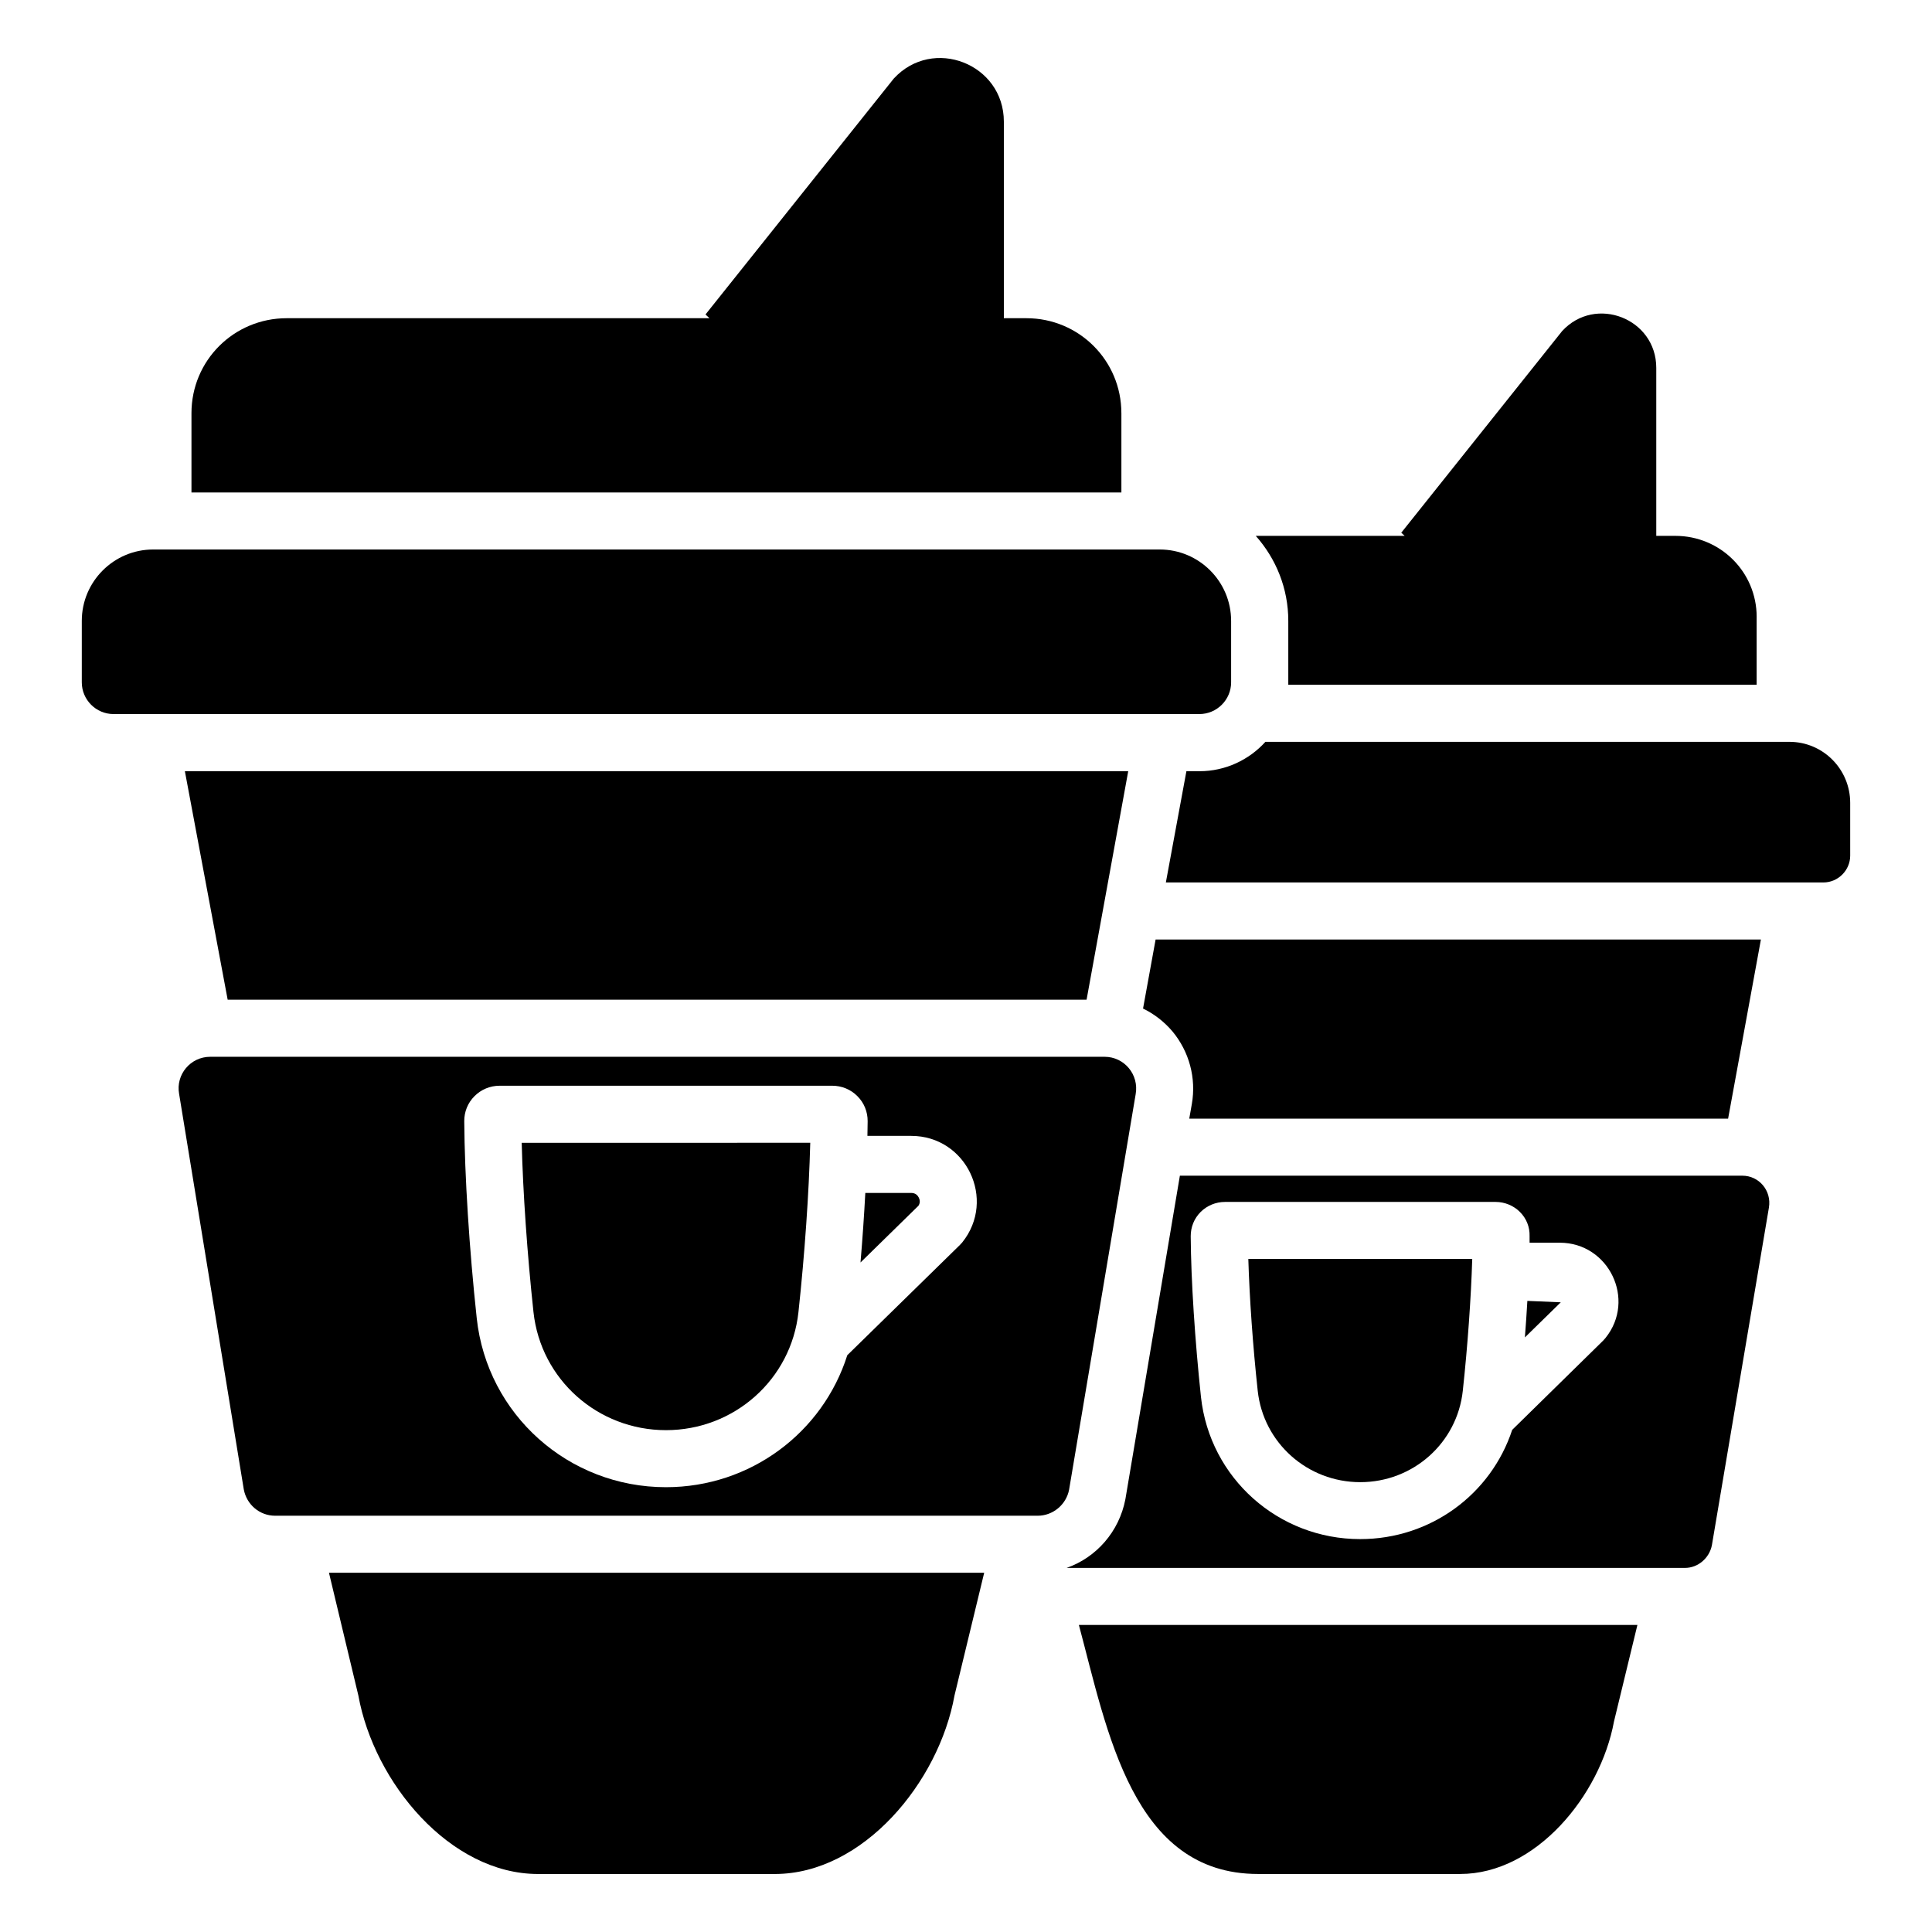
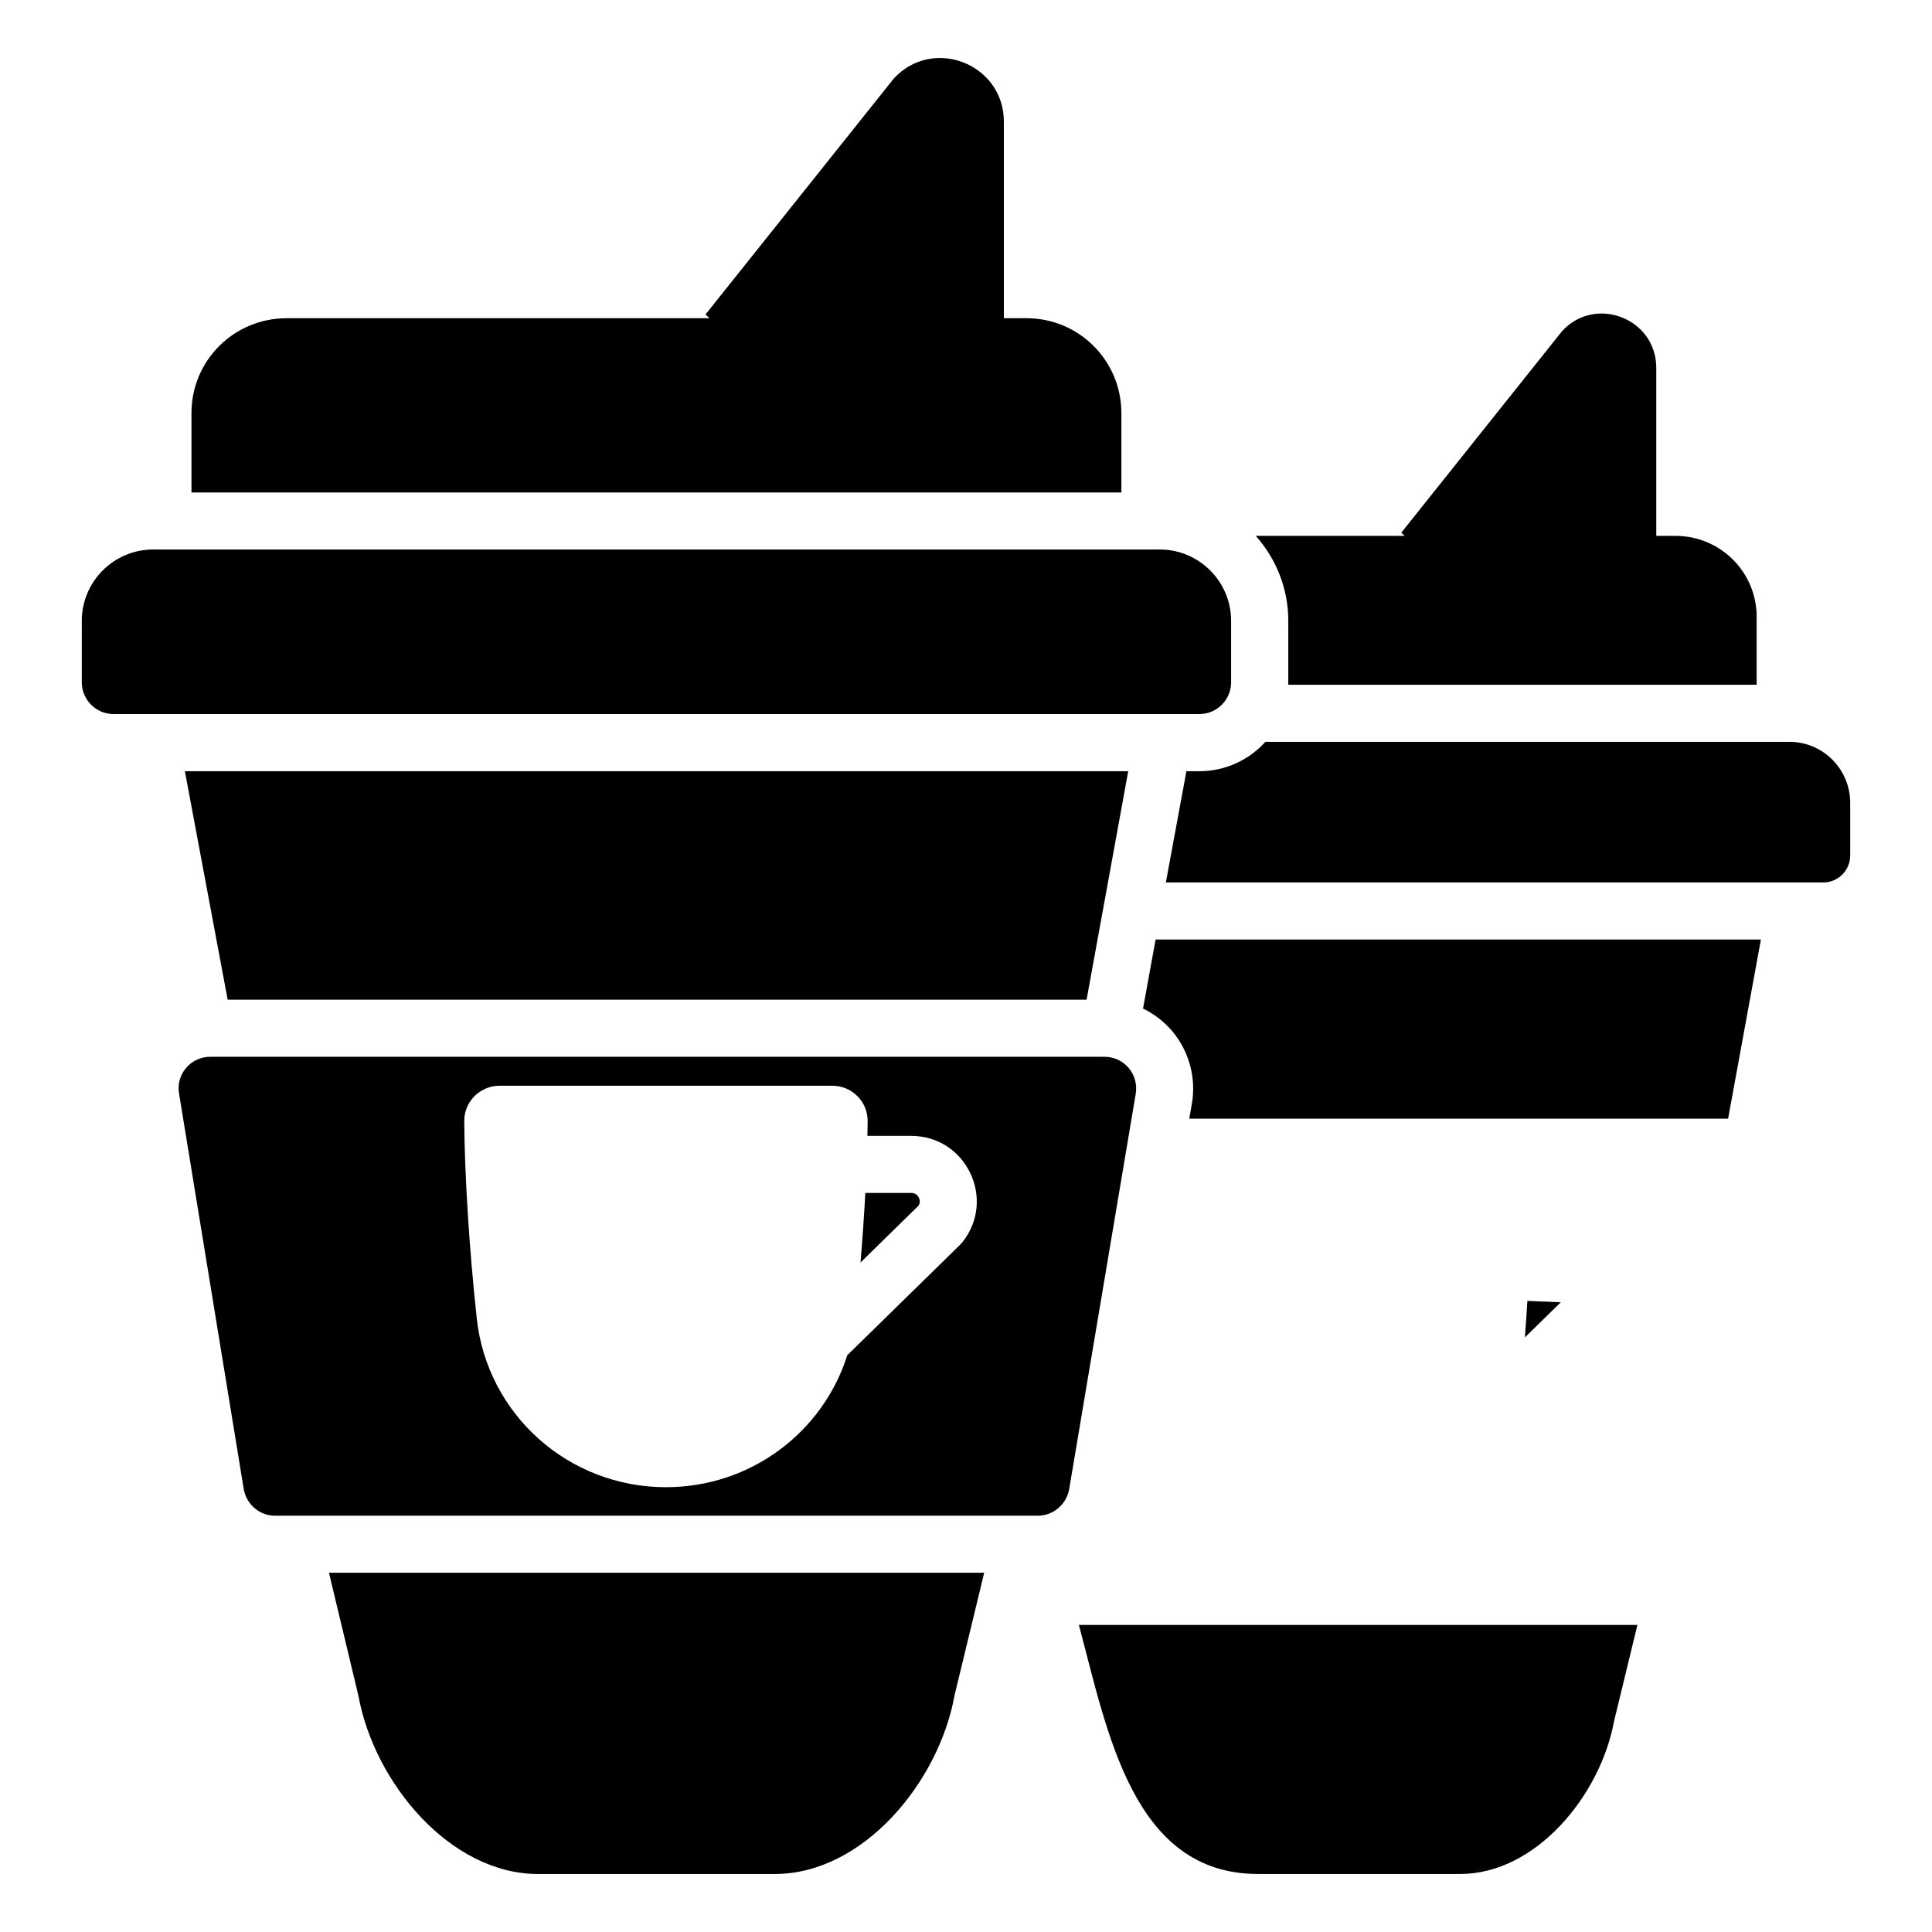
<svg xmlns="http://www.w3.org/2000/svg" fill="#000000" width="800px" height="800px" version="1.1" viewBox="144 144 512 512">
  <g>
    <path d="m404.82 560.8-7.863 32.504c-4.156 23.055-24.266 47.324-47.625 47.324h-62.742c-23.359 0-43.469-24.266-47.625-47.324l-7.785-32.504z" />
    <path d="m442.99 348.38-11.035 60.551h-227.62l-11.34-60.551z" />
    <path d="m470.26 308.53v16.301c0 4.621-3.781 8.402-8.402 8.402h-287.78c-4.621 0-8.402-3.781-8.402-8.402v-16.301c0-10.418 8.488-18.906 18.906-18.906h266.77c10.422 0 18.906 8.488 18.906 18.906z" />
    <path d="m441.18 253.5v21.016h-246.44v-21.016c0-13.984 11.262-25.172 25.25-25.172h112.03l-1.059-0.984 49.891-62.516c10.355-11.262 29.18-3.93 29.18 11.414v52.086h5.973c13.906-0.004 25.172 11.188 25.172 25.172z" />
-     <path d="m285.38 491.73c1.934 17.832 17.023 31.277 35.109 31.277 18.094 0 33.184-13.445 35.109-31.277 1.66-15.367 2.789-31.664 3.129-44.879l-76.469 0.004c0.332 13.148 1.461 29.441 3.121 44.875z" />
    <path d="m385.49 460.14h-12.172c-0.316 5.938-0.746 12.16-1.273 18.43l15.367-15.047c0.516-0.816 0.348-1.59 0.098-2.113-0.285-0.582-0.859-1.27-2.019-1.27z" />
    <path d="m436.73 424.06h-237.03c-5.211 0-9.16 4.707-8.234 9.832l17.141 104.82c0.754 4.031 4.199 6.973 8.316 6.973h202.08c4.035 0 7.562-2.941 8.316-6.891l17.645-104.82c0.926-5.207-3.023-9.914-8.23-9.914zm-37.73 49.199-0.605 0.656-29.852 29.227c-6.496 20.492-25.66 34.98-48.062 34.98-25.824 0-47.379-19.25-50.141-44.773-1.973-18.285-3.211-37.809-3.309-52.223-0.016-2.5 0.938-4.852 2.703-6.621 1.773-1.789 4.156-2.777 6.695-2.777h88.109c2.539 0 4.926 0.984 6.695 2.777 1.766 1.773 2.715 4.121 2.703 6.625-0.008 1.246-0.035 2.574-0.062 3.891h11.609c14.586 0 22.641 16.891 13.516 28.238z" />
    <path d="m577.93 574.63-6.199 25.551c-3.629 19.656-20.711 40.441-40.746 40.441h-53.598c-33.262 0-39.914-37.797-47.473-65.996z" />
    <path d="m610.66 392.98-8.695 47.473h-142.8l0.68-3.856c1.207-6.879-0.68-13.91-5.141-19.277-2.191-2.57-4.836-4.613-7.785-6.047l3.328-18.293z" />
    <path d="m634.32 356.77v13.984c0 3.856-3.176 7.106-7.106 7.106h-174.25l5.445-29.48h3.477c6.879 0 13.152-3.023 17.461-7.785h138.87c8.918 0 16.102 7.254 16.102 16.176z" />
    <path d="m609.53 307.48v17.992h-124.12v-16.934c0-8.617-3.25-16.48-8.617-22.527h39.461l-0.906-0.832 42.637-53.445c8.844-9.602 24.945-3.328 24.945 9.754v44.523h5.066c11.941 0 21.539 9.602 21.539 21.469z" />
-     <path d="m477.31 512.59c1.5 13.793 13.176 24.199 27.176 24.199 13.996 0 25.676-10.402 27.168-24.199 1.293-11.961 2.184-24.559 2.504-34.957h-59.34c0.316 10.434 1.199 23.031 2.492 34.957z" />
    <path d="m548.11 498.43 9.512-9.309-8.855-0.371c-0.18 3.164-0.402 6.379-0.656 9.68z" />
-     <path d="m605.75 455.57h-149.07l-14.438 85.723c-1.664 8.695-7.785 15.496-15.574 18.219h163.89c3.402 0 6.426-2.57 7.106-5.973l15.117-89.504c0.758-4.531-2.644-8.465-7.027-8.465zm-36.285 43.016-0.605 0.68-24.113 23.66c-5.594 17.008-21.547 28.953-40.293 28.953-21.695 0-39.84-16.176-42.184-37.648-1.586-14.891-2.644-30.844-2.719-42.637 0-2.418 0.906-4.688 2.644-6.426 1.664-1.664 4.004-2.644 6.426-2.644h71.738c2.418 0 4.762 0.984 6.426 2.644 1.738 1.738 2.644 4.008 2.57 6.426v1.738h8.012c12.965 0.004 20.293 15.094 12.098 25.254z" />
  </g>
</svg>